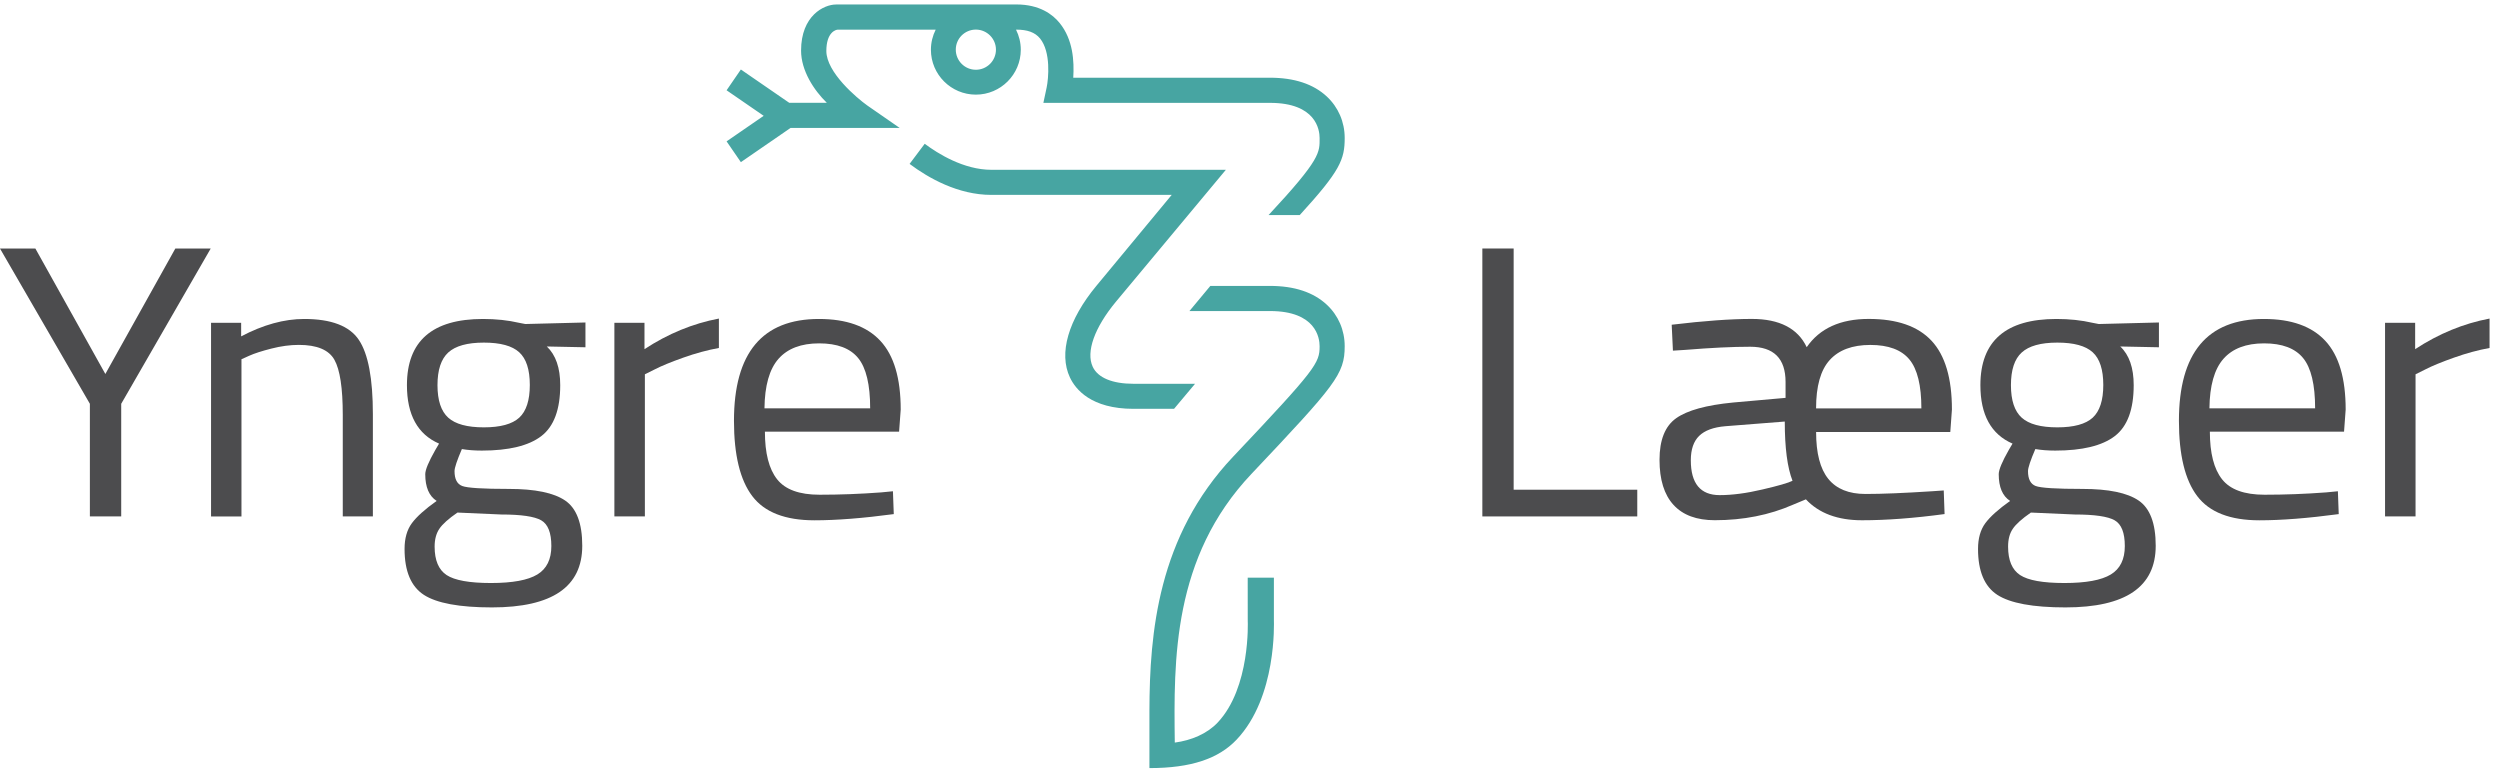
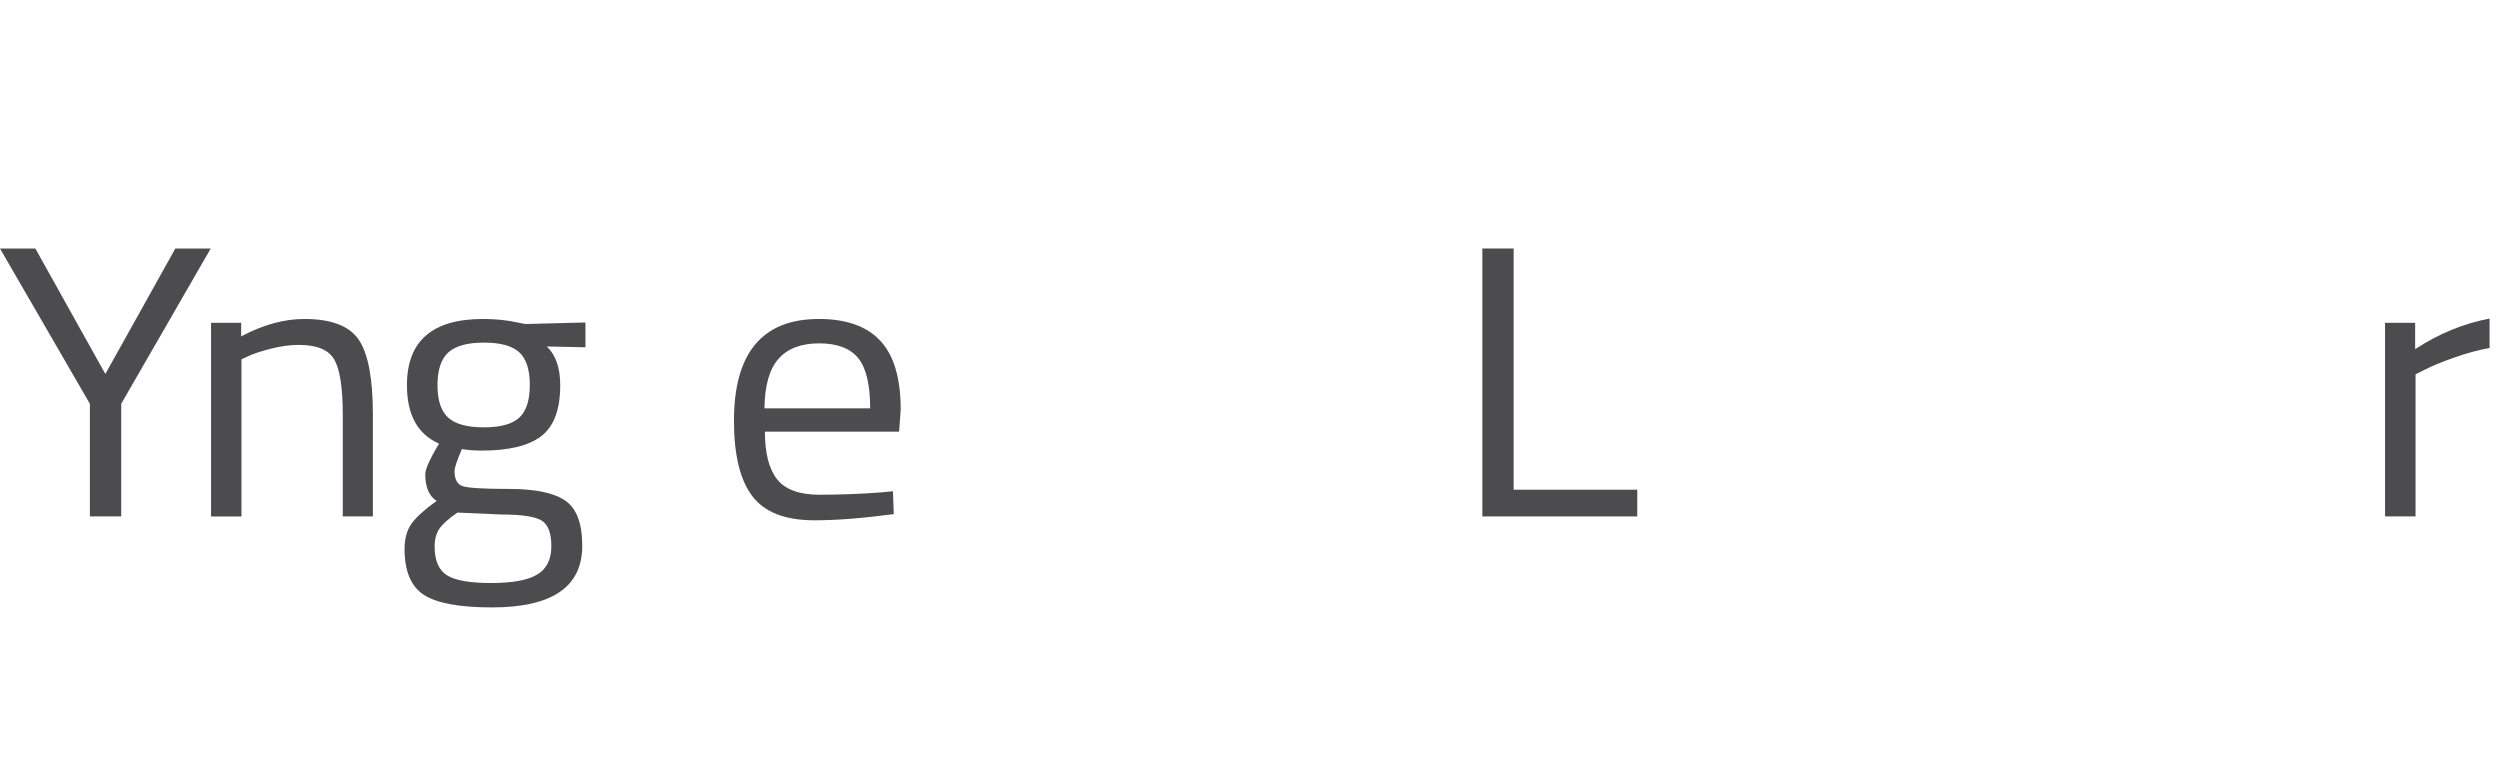
<svg xmlns="http://www.w3.org/2000/svg" width="165" height="51" viewBox="0 0 165 51" fill="none">
  <g id="yl 1" clip-path="url(#clip0_109_2092)">
    <path id="path4" d="M108.06 34.084H97.835V16.401H99.901V32.321H108.06V34.084Z" fill="#4C4C4E" />
-     <path id="path6" d="M127.51 32.423L128.287 32.37L128.342 33.928C126.32 34.201 124.505 34.337 122.895 34.337C121.285 34.337 120.049 33.876 119.19 32.956L118.332 33.313C116.774 33.995 115.057 34.334 113.177 34.334C111.979 34.334 111.071 33.998 110.454 33.325C109.836 32.652 109.528 31.66 109.528 30.349C109.528 29.037 109.894 28.121 110.628 27.602C111.362 27.082 112.615 26.737 114.384 26.566L117.847 26.259V25.211C117.847 23.662 117.07 22.885 115.512 22.885C114.332 22.885 112.91 22.955 111.245 23.091L110.413 23.143L110.332 21.432C112.461 21.177 114.224 21.049 115.62 21.049C117.444 21.049 118.654 21.672 119.243 22.914C120.101 21.67 121.468 21.049 123.336 21.049C125.207 21.049 126.587 21.53 127.484 22.493C128.38 23.456 128.827 24.968 128.827 27.03L128.719 28.512H119.863C119.863 29.91 120.13 30.94 120.667 31.605C121.204 32.269 122.022 32.602 123.124 32.602C124.22 32.602 125.685 32.541 127.51 32.423ZM113.499 32.678C114.323 32.678 115.263 32.556 116.319 32.306C117.375 32.06 118.036 31.869 118.306 31.732C117.966 30.862 117.795 29.56 117.795 27.822L113.876 28.13C113.087 28.196 112.51 28.411 112.145 28.768C111.779 29.124 111.594 29.661 111.594 30.378C111.594 31.912 112.229 32.678 113.499 32.678ZM119.861 26.955H126.811C126.811 25.438 126.547 24.361 126.019 23.723C125.491 23.085 124.632 22.766 123.443 22.766C122.254 22.766 121.357 23.1 120.76 23.764C120.159 24.425 119.861 25.49 119.861 26.955Z" fill="#4C4C4E" />
-     <path id="path8" d="M136.319 40.089C134.173 40.089 132.673 39.811 131.823 39.26C130.973 38.706 130.55 37.696 130.55 36.231C130.55 35.532 130.709 34.967 131.031 34.531C131.353 34.096 131.899 33.606 132.667 33.061C132.165 32.739 131.916 32.15 131.916 31.297C131.916 31.007 132.139 30.47 132.586 29.687L132.827 29.278C131.414 28.666 130.706 27.378 130.706 25.42C130.706 22.508 132.38 21.052 135.725 21.052C136.583 21.052 137.381 21.136 138.115 21.307L138.518 21.385L142.489 21.284V22.92L139.939 22.868C140.531 23.43 140.824 24.28 140.824 25.423C140.824 27.024 140.409 28.144 139.577 28.782C138.744 29.42 137.433 29.739 135.646 29.739C135.165 29.739 134.724 29.705 134.332 29.638C134.01 30.389 133.848 30.874 133.848 31.094C133.848 31.622 134.019 31.95 134.358 32.077C134.698 32.205 135.728 32.269 137.445 32.269C139.162 32.269 140.398 32.524 141.149 33.035C141.9 33.545 142.277 34.543 142.277 36.022C142.277 38.735 140.29 40.089 136.319 40.089ZM132.534 36.078C132.534 36.98 132.798 37.606 133.326 37.954C133.854 38.302 134.828 38.479 136.253 38.479C137.674 38.479 138.695 38.291 139.313 37.916C139.931 37.542 140.238 36.916 140.238 36.04C140.238 35.161 140.015 34.595 139.568 34.34C139.121 34.085 138.242 33.957 136.937 33.957L134.039 33.829C133.448 34.238 133.05 34.595 132.844 34.903C132.635 35.207 132.534 35.599 132.534 36.078ZM132.722 25.42C132.722 26.427 132.96 27.14 133.433 27.567C133.906 27.993 134.689 28.205 135.783 28.205C136.873 28.205 137.651 27.993 138.118 27.567C138.582 27.14 138.817 26.421 138.817 25.409C138.817 24.396 138.585 23.677 138.118 23.25C137.651 22.824 136.873 22.612 135.783 22.612C134.692 22.612 133.909 22.83 133.433 23.265C132.957 23.697 132.722 24.417 132.722 25.42Z" fill="#4C4C4E" />
-     <path id="path10" d="M153.523 32.498L154.301 32.423L154.356 33.931C152.317 34.204 150.571 34.34 149.123 34.34C147.191 34.34 145.822 33.809 145.016 32.742C144.209 31.677 143.809 30.021 143.809 27.773C143.809 23.294 145.677 21.052 149.419 21.052C151.226 21.052 152.578 21.533 153.471 22.496C154.368 23.459 154.814 24.971 154.814 27.033L154.707 28.489H145.851C145.851 29.902 146.118 30.952 146.655 31.631C147.191 32.312 148.125 32.652 149.46 32.652C150.788 32.652 152.146 32.602 153.523 32.498ZM152.798 26.955C152.798 25.388 152.534 24.28 152.006 23.633C151.478 22.986 150.62 22.662 149.431 22.662C148.241 22.662 147.345 23.004 146.747 23.683C146.147 24.364 145.839 25.455 145.822 26.952H152.798V26.955Z" fill="#4C4C4E" />
    <path id="path12" d="M157.413 34.084V21.307H159.4V23.044C160.958 22.023 162.594 21.35 164.311 21.025V22.966C163.56 23.102 162.777 23.314 161.962 23.604C161.147 23.894 160.526 24.149 160.096 24.37L159.426 24.703V34.081H157.413V34.084Z" fill="#4C4C4E" />
    <path id="path14" d="M7.997 34.084H5.932V26.65L0 16.404H2.335L6.953 24.683L11.571 16.404H13.906L8 26.65V34.084H7.997Z" fill="#4C4C4E" />
    <path id="path16" d="M15.942 34.085H13.929V21.307H15.916V22.2C17.367 21.435 18.753 21.052 20.076 21.052C21.866 21.052 23.069 21.513 23.684 22.433C24.302 23.352 24.61 24.988 24.61 27.338V34.082H22.623V27.387C22.623 25.615 22.44 24.402 22.072 23.747C21.703 23.091 20.923 22.763 19.722 22.763C19.148 22.763 18.544 22.844 17.909 23.007C17.274 23.169 16.787 23.326 16.447 23.48L15.937 23.709V34.085H15.942Z" fill="#4C4C4E" />
    <path id="path18" d="M32.471 40.089C30.324 40.089 28.824 39.811 27.974 39.26C27.125 38.706 26.701 37.696 26.701 36.231C26.701 35.532 26.861 34.967 27.183 34.531C27.505 34.096 28.05 33.606 28.819 33.061C28.317 32.739 28.067 32.15 28.067 31.297C28.067 31.007 28.291 30.47 28.737 29.687L28.978 29.278C27.566 28.666 26.858 27.378 26.858 25.42C26.858 22.508 28.532 21.052 31.876 21.052C32.735 21.052 33.532 21.136 34.266 21.307L34.669 21.385L38.64 21.284V22.92L36.091 22.868C36.682 23.43 36.975 24.28 36.975 25.423C36.975 27.024 36.561 28.144 35.728 28.782C34.896 29.42 33.584 29.739 31.798 29.739C31.316 29.739 30.875 29.705 30.484 29.638C30.162 30.389 29.999 30.874 29.999 31.094C29.999 31.622 30.17 31.95 30.51 32.077C30.849 32.205 31.879 32.269 33.596 32.269C35.313 32.269 36.549 32.524 37.3 33.035C38.052 33.545 38.429 34.543 38.429 36.022C38.429 38.735 36.442 40.089 32.471 40.089ZM28.685 36.078C28.685 36.98 28.949 37.606 29.477 37.954C30.005 38.302 30.98 38.479 32.404 38.479C33.825 38.479 34.846 38.291 35.464 37.916C36.082 37.542 36.389 36.916 36.389 36.04C36.389 35.161 36.166 34.595 35.719 34.34C35.273 34.085 34.394 33.957 33.089 33.957L30.191 33.829C29.599 34.238 29.201 34.595 28.996 34.903C28.79 35.207 28.685 35.599 28.685 36.078ZM28.874 25.42C28.874 26.427 29.112 27.14 29.584 27.567C30.057 27.993 30.84 28.205 31.934 28.205C33.025 28.205 33.802 27.993 34.269 27.567C34.733 27.14 34.968 26.421 34.968 25.409C34.968 24.396 34.736 23.677 34.269 23.25C33.802 22.824 33.025 22.612 31.934 22.612C30.843 22.612 30.06 22.83 29.584 23.265C29.112 23.697 28.874 24.417 28.874 25.42Z" fill="#4C4C4E" />
-     <path id="path20" d="M40.549 34.084V21.307H42.536V23.044C44.094 22.023 45.73 21.35 47.447 21.025V22.966C46.696 23.102 45.913 23.314 45.097 23.604C44.282 23.894 43.662 24.149 43.232 24.37L42.562 24.703V34.081H40.549V34.084Z" fill="#4C4C4E" />
    <path id="path22" d="M58.157 32.498L58.934 32.423L58.989 33.931C56.95 34.204 55.204 34.34 53.756 34.34C51.824 34.34 50.455 33.809 49.649 32.742C48.842 31.677 48.442 30.021 48.442 27.773C48.442 23.294 50.31 21.052 54.052 21.052C55.859 21.052 57.211 21.533 58.104 22.496C59.001 23.459 59.447 24.971 59.447 27.033L59.34 28.489H50.484C50.484 29.902 50.751 30.952 51.288 31.631C51.824 32.312 52.758 32.652 54.093 32.652C55.424 32.652 56.779 32.602 58.157 32.498ZM57.431 26.955C57.431 25.388 57.167 24.28 56.639 23.633C56.111 22.986 55.253 22.662 54.064 22.662C52.874 22.662 51.978 23.004 51.38 23.683C50.78 24.364 50.472 25.455 50.455 26.952H57.431V26.955Z" fill="#4C4C4E" />
    <g id="g28">
      <g id="g26">
-         <path id="path24" d="M88.75 22.85C88.75 21.791 88.33 20.819 87.567 20.109C86.682 19.285 85.42 18.87 83.816 18.87H79.883L78.502 20.529H83.819C86.859 20.529 87.094 22.308 87.094 22.85C87.094 23.961 86.882 24.329 81.382 30.145C76.419 35.396 75.874 41.76 75.862 46.914V50.694C78.604 50.694 80.422 50.076 81.615 48.817C84.286 45.998 84.077 41.081 84.077 40.916V38.128H82.349L82.351 40.965C82.354 41.008 82.543 45.389 80.359 47.695C79.659 48.431 78.633 48.864 77.536 49.011C77.467 43.567 77.382 36.791 82.589 31.285C88.141 25.408 88.75 24.701 88.75 22.85ZM54.539 3.366C54.539 2.136 55.154 1.956 55.305 1.956H61.756C61.556 2.356 61.44 2.806 61.44 3.282C61.44 4.918 62.772 6.246 64.407 6.246C66.043 6.246 67.372 4.915 67.372 3.282C67.372 2.806 67.256 2.356 67.056 1.956H67.082C67.796 1.956 68.306 2.127 68.643 2.539C69.368 3.433 69.202 5.185 69.078 5.779L68.863 6.789H83.819C86.859 6.789 87.094 8.567 87.094 9.109C87.094 10.061 87.201 10.467 83.726 14.194H85.783C88.452 11.276 88.75 10.528 88.75 9.109C88.75 8.05 88.33 7.079 87.567 6.368C86.682 5.544 85.42 5.129 83.816 5.129H70.835C70.902 4.024 70.824 2.615 69.936 1.518C69.481 0.955 68.617 0.294 67.079 0.294L55.18 0.297C54.383 0.297 52.871 1.028 52.871 3.34C52.871 4.662 53.718 5.956 54.571 6.786H52.091L48.897 4.587L47.955 5.959L50.403 7.644L47.955 9.33L48.897 10.702L52.175 8.445H59.381L57.243 6.963C56.544 6.464 54.539 4.776 54.539 3.366ZM64.387 1.953H64.425C65.147 1.965 65.733 2.554 65.733 3.279C65.733 4.01 65.138 4.604 64.407 4.604C63.676 4.604 63.082 4.01 63.082 3.279C63.079 2.554 63.662 1.965 64.387 1.953ZM78.873 25.33H74.815C73.417 25.33 72.46 24.933 72.121 24.21C71.662 23.233 72.231 21.629 73.646 19.92L80.907 11.207H65.434C63.598 11.207 61.89 10.13 61.031 9.489L60.033 10.818C61.281 11.752 63.233 12.863 65.431 12.863H77.333L72.364 18.861C70.502 21.11 69.864 23.317 70.615 24.912C70.978 25.687 72.007 26.983 74.812 26.983H77.487L78.873 25.33Z" fill="#47A5A2" />
-       </g>
+         </g>
    </g>
  </g>
  <defs>
    <clipPath id="clip0_109_2092">
      <rect width="165" height="51" fill="white" transform="translate(0 -0.006)" />
    </clipPath>
  </defs>
</svg>